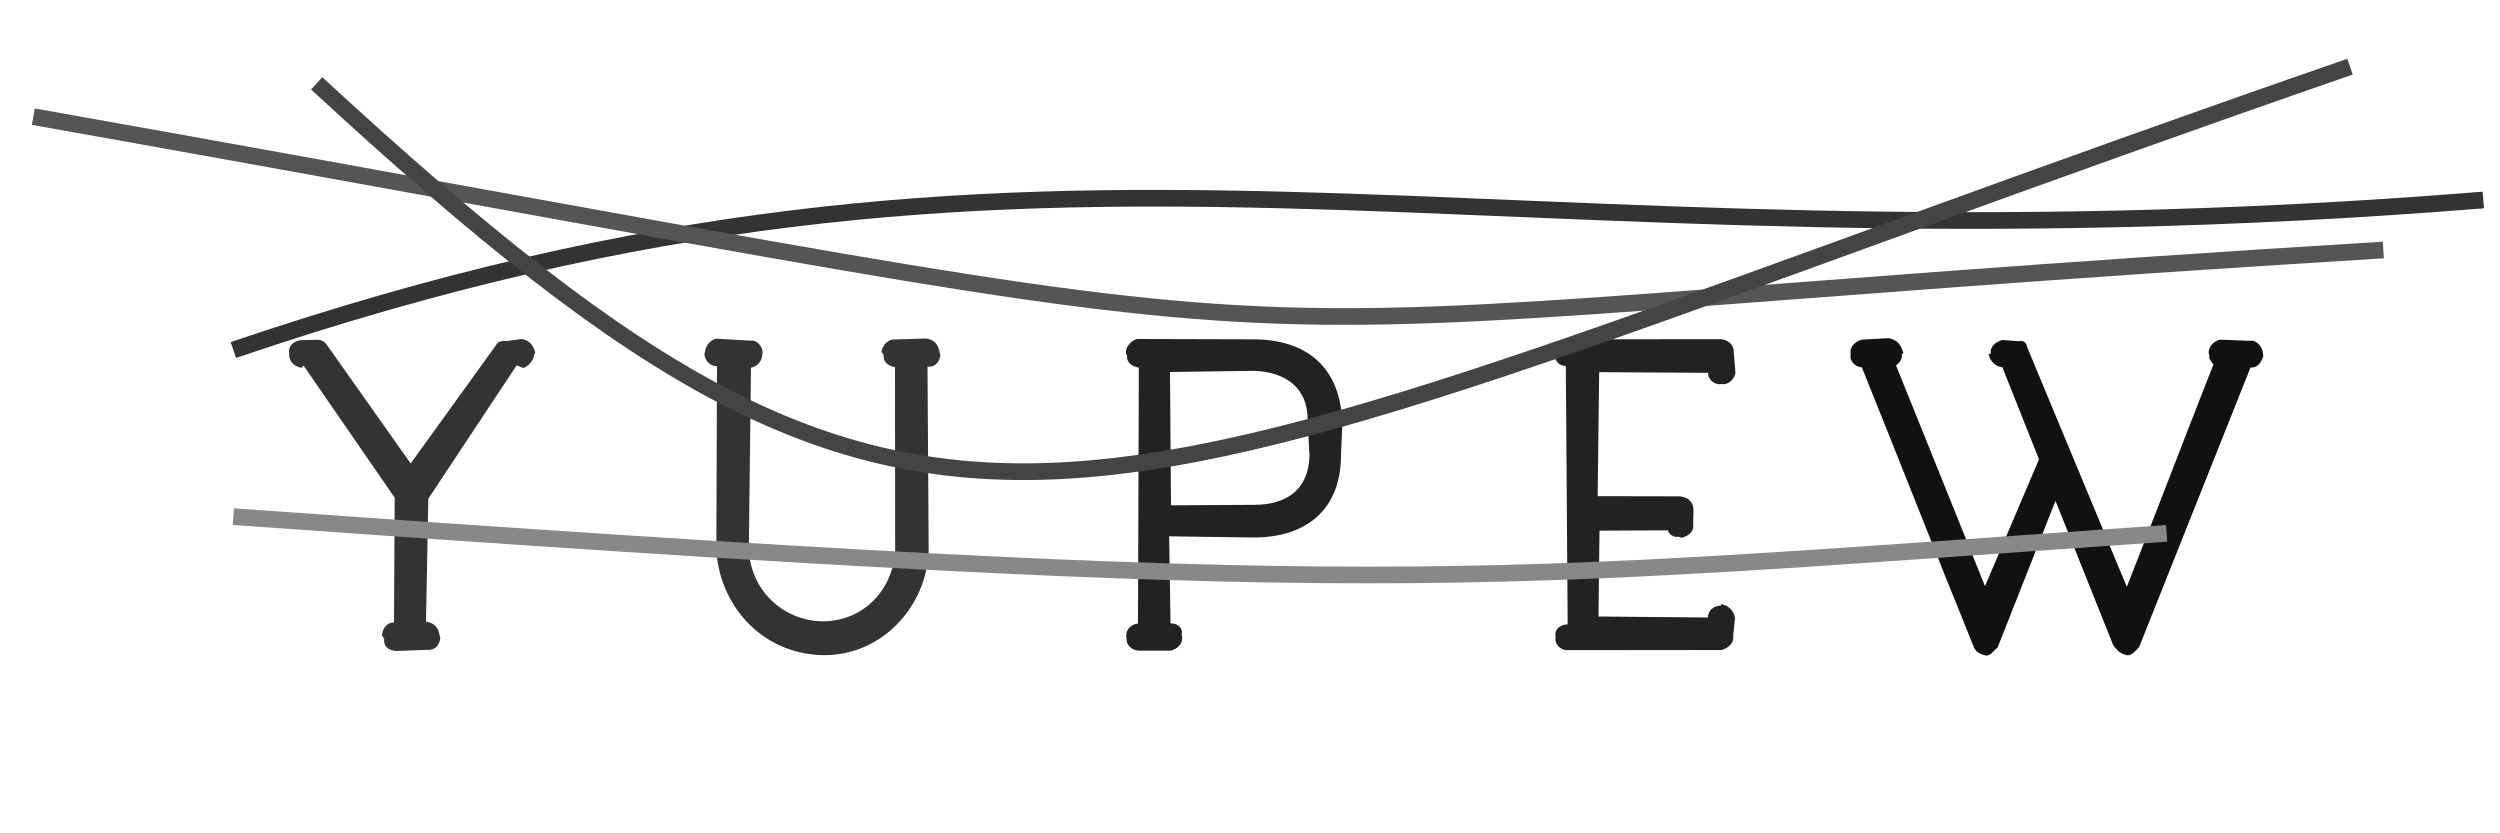
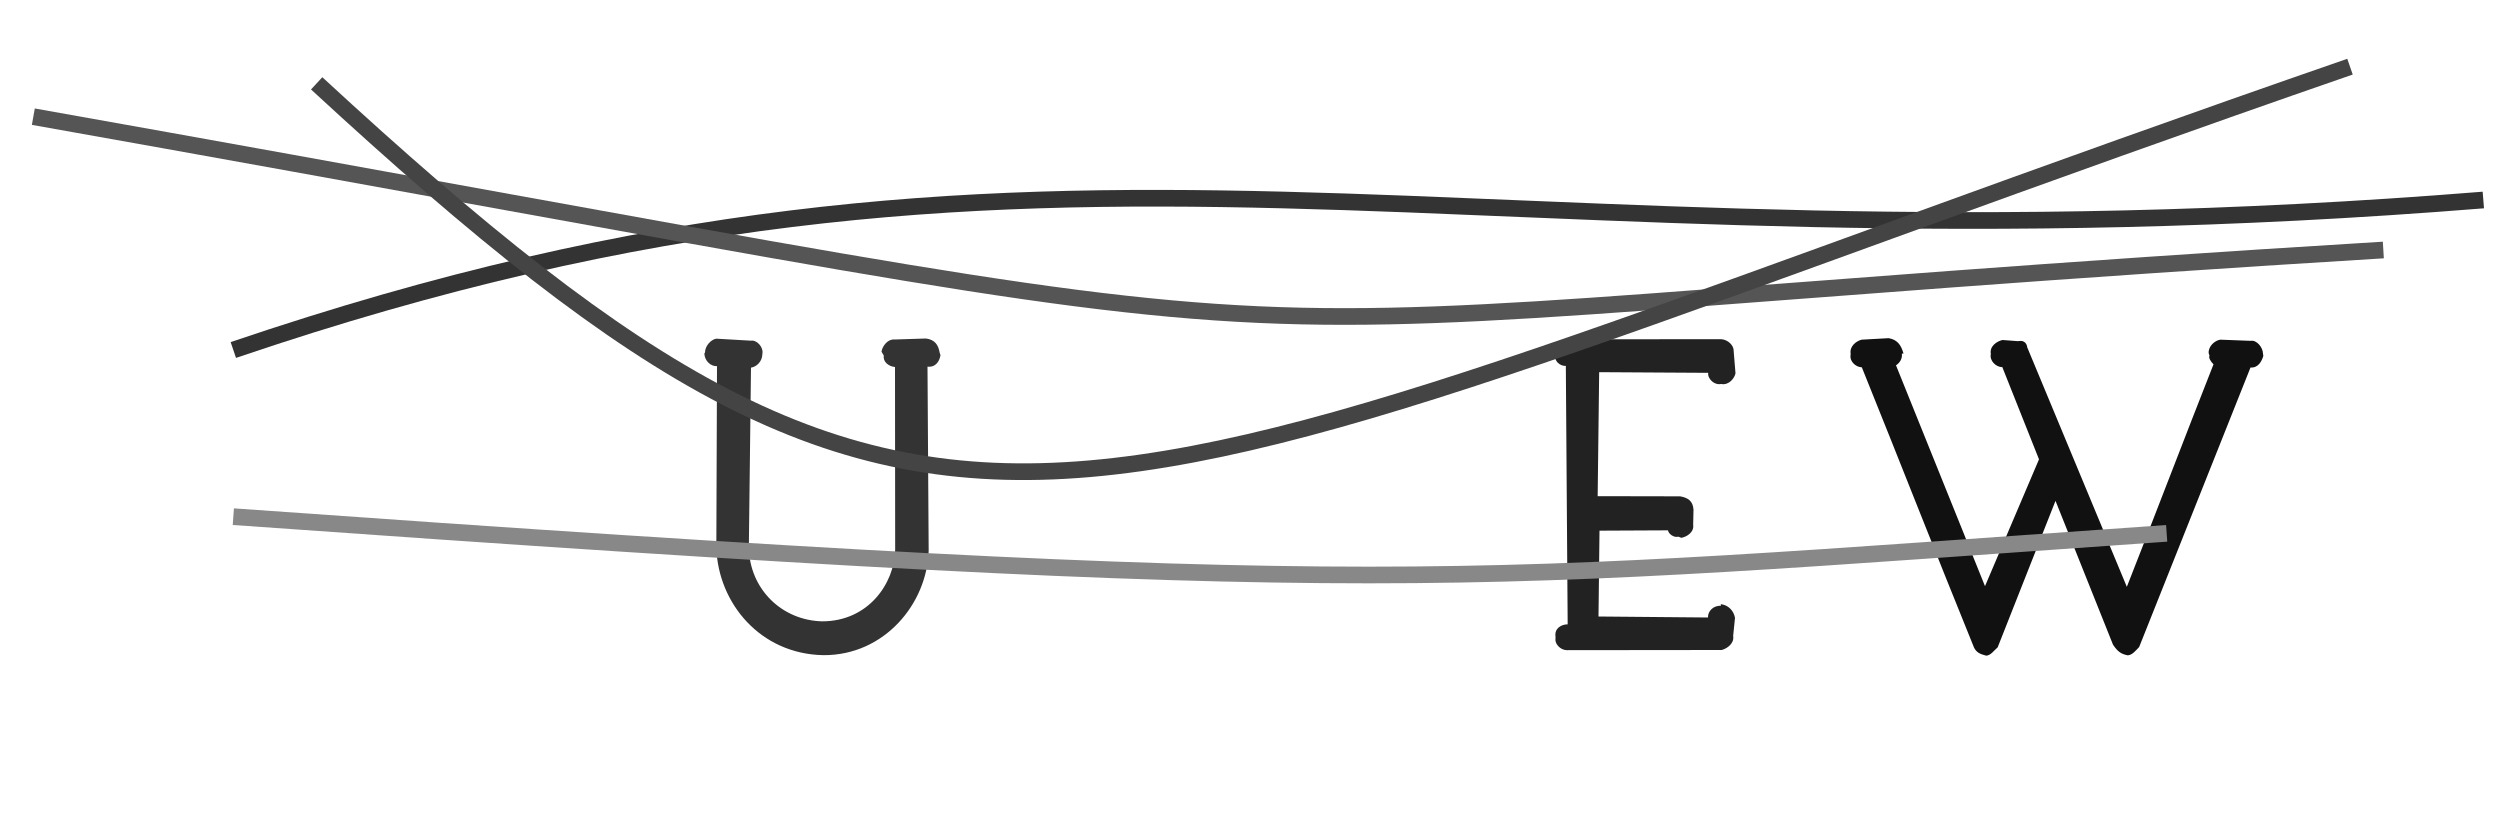
<svg xmlns="http://www.w3.org/2000/svg" width="150" height="50" viewBox="0,0,150,50">
-   <path fill="#333" d="M30.42 20.46C30.04 20.43 29.85 20.52 29.76 20.71L24.64 27.81L19.59 20.66C19.47 20.53 19.35 20.38 19.01 20.39L18.05 20.41C17.70 20.45 17.28 20.69 17.35 21.18L17.35 21.29C17.36 21.69 17.63 21.99 18.10 22.07L18.21 21.93L23.68 29.86L23.64 37.34C23.20 37.36 22.95 37.70 22.92 38.13L23.05 38.33C23.01 38.74 23.23 39 23.75 39.06L25.64 38.99C26.11 39.04 26.38 38.69 26.42 38.27L26.38 38.15C26.30 37.62 26.07 37.39 25.56 37.30L25.70 29.92L31.00 21.92L31.40 22.08C31.68 22.00 32.05 21.60 32.06 21.23L32.12 21.18C32.01 20.65 31.67 20.38 31.28 20.34Z" />
-   <path fill="#111" d="M133.22 20.38C132.91 20.42 132.49 20.76 132.52 21.19L132.57 21.34C132.50 21.48 132.66 21.71 132.81 21.86C131.04 26.35 129.37 30.74 127.61 35.21L121.63 20.83C121.62 20.68 121.50 20.38 121.09 20.47L120.15 20.40C119.83 20.47 119.36 20.76 119.45 21.24L119.32 21.22C119.36 21.64 119.75 22.02 120.13 22.03L120.12 21.98L122.34 27.56L119.10 35.17L113.76 21.92C114.01 21.75 114.15 21.50 114.11 21.22L114.21 21.21C114.06 20.68 113.83 20.38 113.32 20.29L111.70 20.38C111.39 20.46 110.96 20.76 111.04 21.23L111.03 21.32C110.98 21.66 111.31 22.02 111.71 22.04C113.92 27.51 116.21 33.37 118.44 38.85C118.58 39.13 118.77 39.24 119.17 39.34C119.44 39.33 119.64 39.03 119.86 38.84L123.33 30.05L126.78 38.68C127.07 39.11 127.27 39.24 127.66 39.32C127.93 39.31 128.15 39.03 128.35 38.82L135.03 22.05C135.49 22.09 135.71 21.67 135.80 21.35L135.78 21.23C135.78 20.84 135.39 20.38 135.04 20.45Z" />
+   <path fill="#111" d="M133.22 20.38C132.91 20.42 132.49 20.76 132.52 21.19L132.57 21.34C132.50 21.48 132.66 21.71 132.81 21.86C131.04 26.35 129.37 30.74 127.61 35.21L121.63 20.83C121.62 20.68 121.50 20.38 121.09 20.47L120.15 20.40C119.83 20.47 119.36 20.76 119.45 21.24C119.36 21.64 119.75 22.02 120.13 22.03L120.12 21.98L122.34 27.56L119.10 35.17L113.76 21.92C114.01 21.75 114.15 21.50 114.11 21.22L114.21 21.21C114.06 20.68 113.83 20.38 113.32 20.29L111.70 20.38C111.39 20.46 110.96 20.76 111.04 21.23L111.03 21.32C110.98 21.66 111.31 22.02 111.71 22.04C113.92 27.51 116.21 33.37 118.44 38.85C118.58 39.13 118.77 39.24 119.17 39.34C119.44 39.33 119.64 39.03 119.86 38.84L123.33 30.05L126.78 38.68C127.07 39.11 127.27 39.24 127.66 39.32C127.93 39.31 128.15 39.03 128.35 38.82L135.03 22.05C135.49 22.09 135.71 21.67 135.80 21.35L135.78 21.23C135.78 20.84 135.39 20.38 135.04 20.45Z" />
  <path fill="#333" d="M53.67 20.37C53.27 20.33 52.94 20.76 52.89 21.10L53.03 21.34C52.96 21.70 53.32 21.99 53.70 22.02L53.71 32.98C53.67 35.01 52.10 37.28 49.33 37.28C46.89 37.22 44.99 35.33 44.93 32.88L45.06 22.06C45.42 22.00 45.73 21.67 45.74 21.27L45.75 21.17C45.79 20.82 45.41 20.38 45.05 20.44L42.97 20.32C42.65 20.38 42.30 20.76 42.30 21.15L42.26 21.21C42.28 21.66 42.65 21.99 43.02 21.97L42.98 32.89C43.10 36.20 45.62 39.24 49.40 39.31C53.06 39.33 55.63 36.23 55.72 33.03L55.65 22.00C56.15 22.05 56.37 21.67 56.43 21.31L56.38 21.16C56.30 20.69 56.09 20.38 55.56 20.31Z" />
  <path fill="#222" d="M93.97 20.36C93.62 20.40 93.26 20.76 93.27 21.17L93.33 21.32C93.22 21.63 93.61 21.99 93.95 21.95L94.06 37.46C93.68 37.46 93.26 37.70 93.33 38.19L93.33 38.30C93.27 38.62 93.61 39 94.00 39.01L103.30 39.00C103.61 38.92 104.07 38.62 103.99 38.15L104.10 37.07C104.02 36.63 103.69 36.30 103.25 36.25L103.25 36.35C102.79 36.32 102.46 36.69 102.48 37.05L95.91 36.99L95.97 31.84L100.08 31.82C100.10 32.02 100.43 32.28 100.70 32.20L100.88 32.27C101.21 32.21 101.66 31.93 101.59 31.48L101.61 30.58C101.58 30.06 101.27 29.86 100.81 29.78L95.86 29.77L95.95 22.33L102.49 22.37C102.44 22.66 102.78 23.07 103.17 23.05L103.27 23.04C103.74 23.13 104.07 22.69 104.13 22.40L104.02 21.06C104.04 20.74 103.69 20.38 103.27 20.35Z" />
-   <path fill="#222" d="M68.22 20.34C67.94 20.41 67.53 20.76 67.55 21.18L67.62 21.35C67.60 21.75 67.91 21.99 68.33 22.06L68.28 37.41C67.96 37.44 67.53 37.70 67.58 38.21L67.59 38.30C67.57 38.73 67.91 39 68.30 39.04L70.26 39.04C70.60 38.93 70.99 38.69 70.92 38.16L70.90 38.07C71.00 37.71 70.67 37.39 70.23 37.40L70.15 32.18L75.27 32.25C78.43 32.23 80.48 30.53 80.46 27.26L80.54 25.45C80.46 22.08 78.45 20.38 75.24 20.36ZM78.57 27.33C78.52 29.42 77.15 30.28 75.27 30.29L70.26 30.32L70.20 22.32L75.17 22.25C77.10 22.29 78.52 23.25 78.46 25.33Z" />
  <path d="M14 31 C84 36,87 35,130 32" stroke="#888" fill="none" />
  <path d="M14 21 C64 4,87 17,149 12" stroke="#333" fill="none" />
  <path d="M2 7 C92 23,61 20,143 15" stroke="#555" fill="none" />
  <path d="M19 5 C58 41,63 31,141 4" stroke="#444" fill="none" />
</svg>